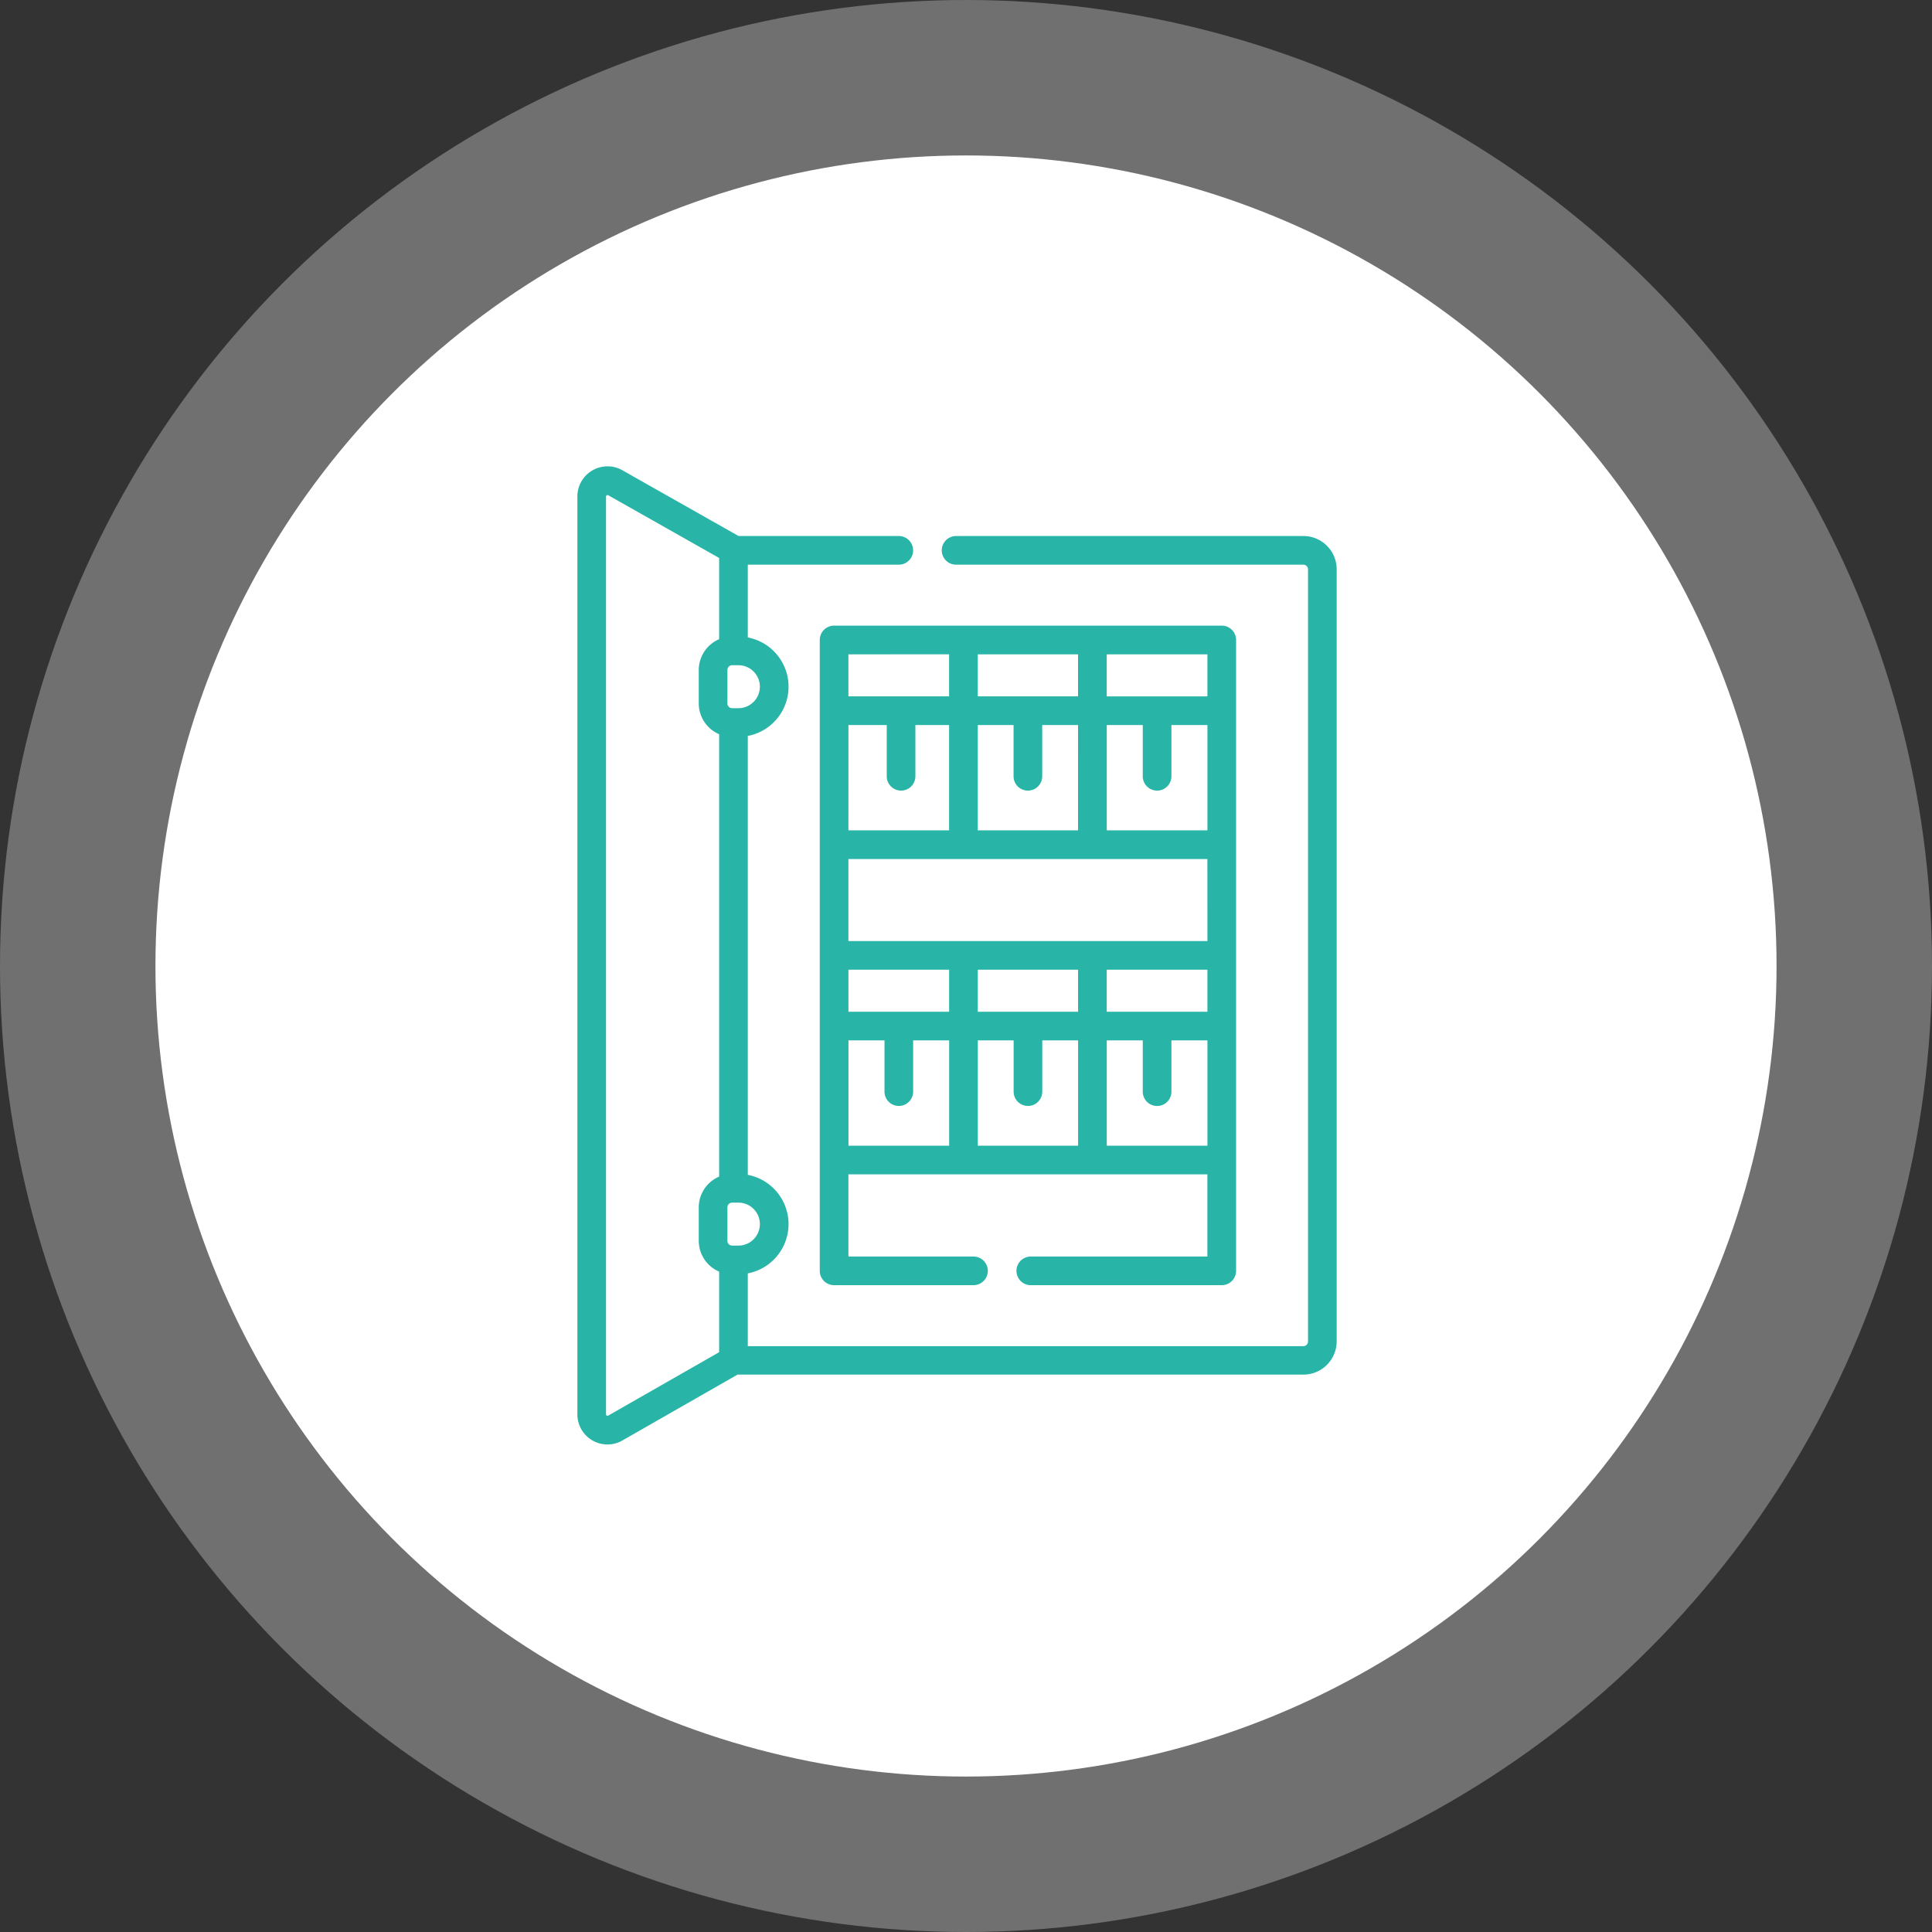
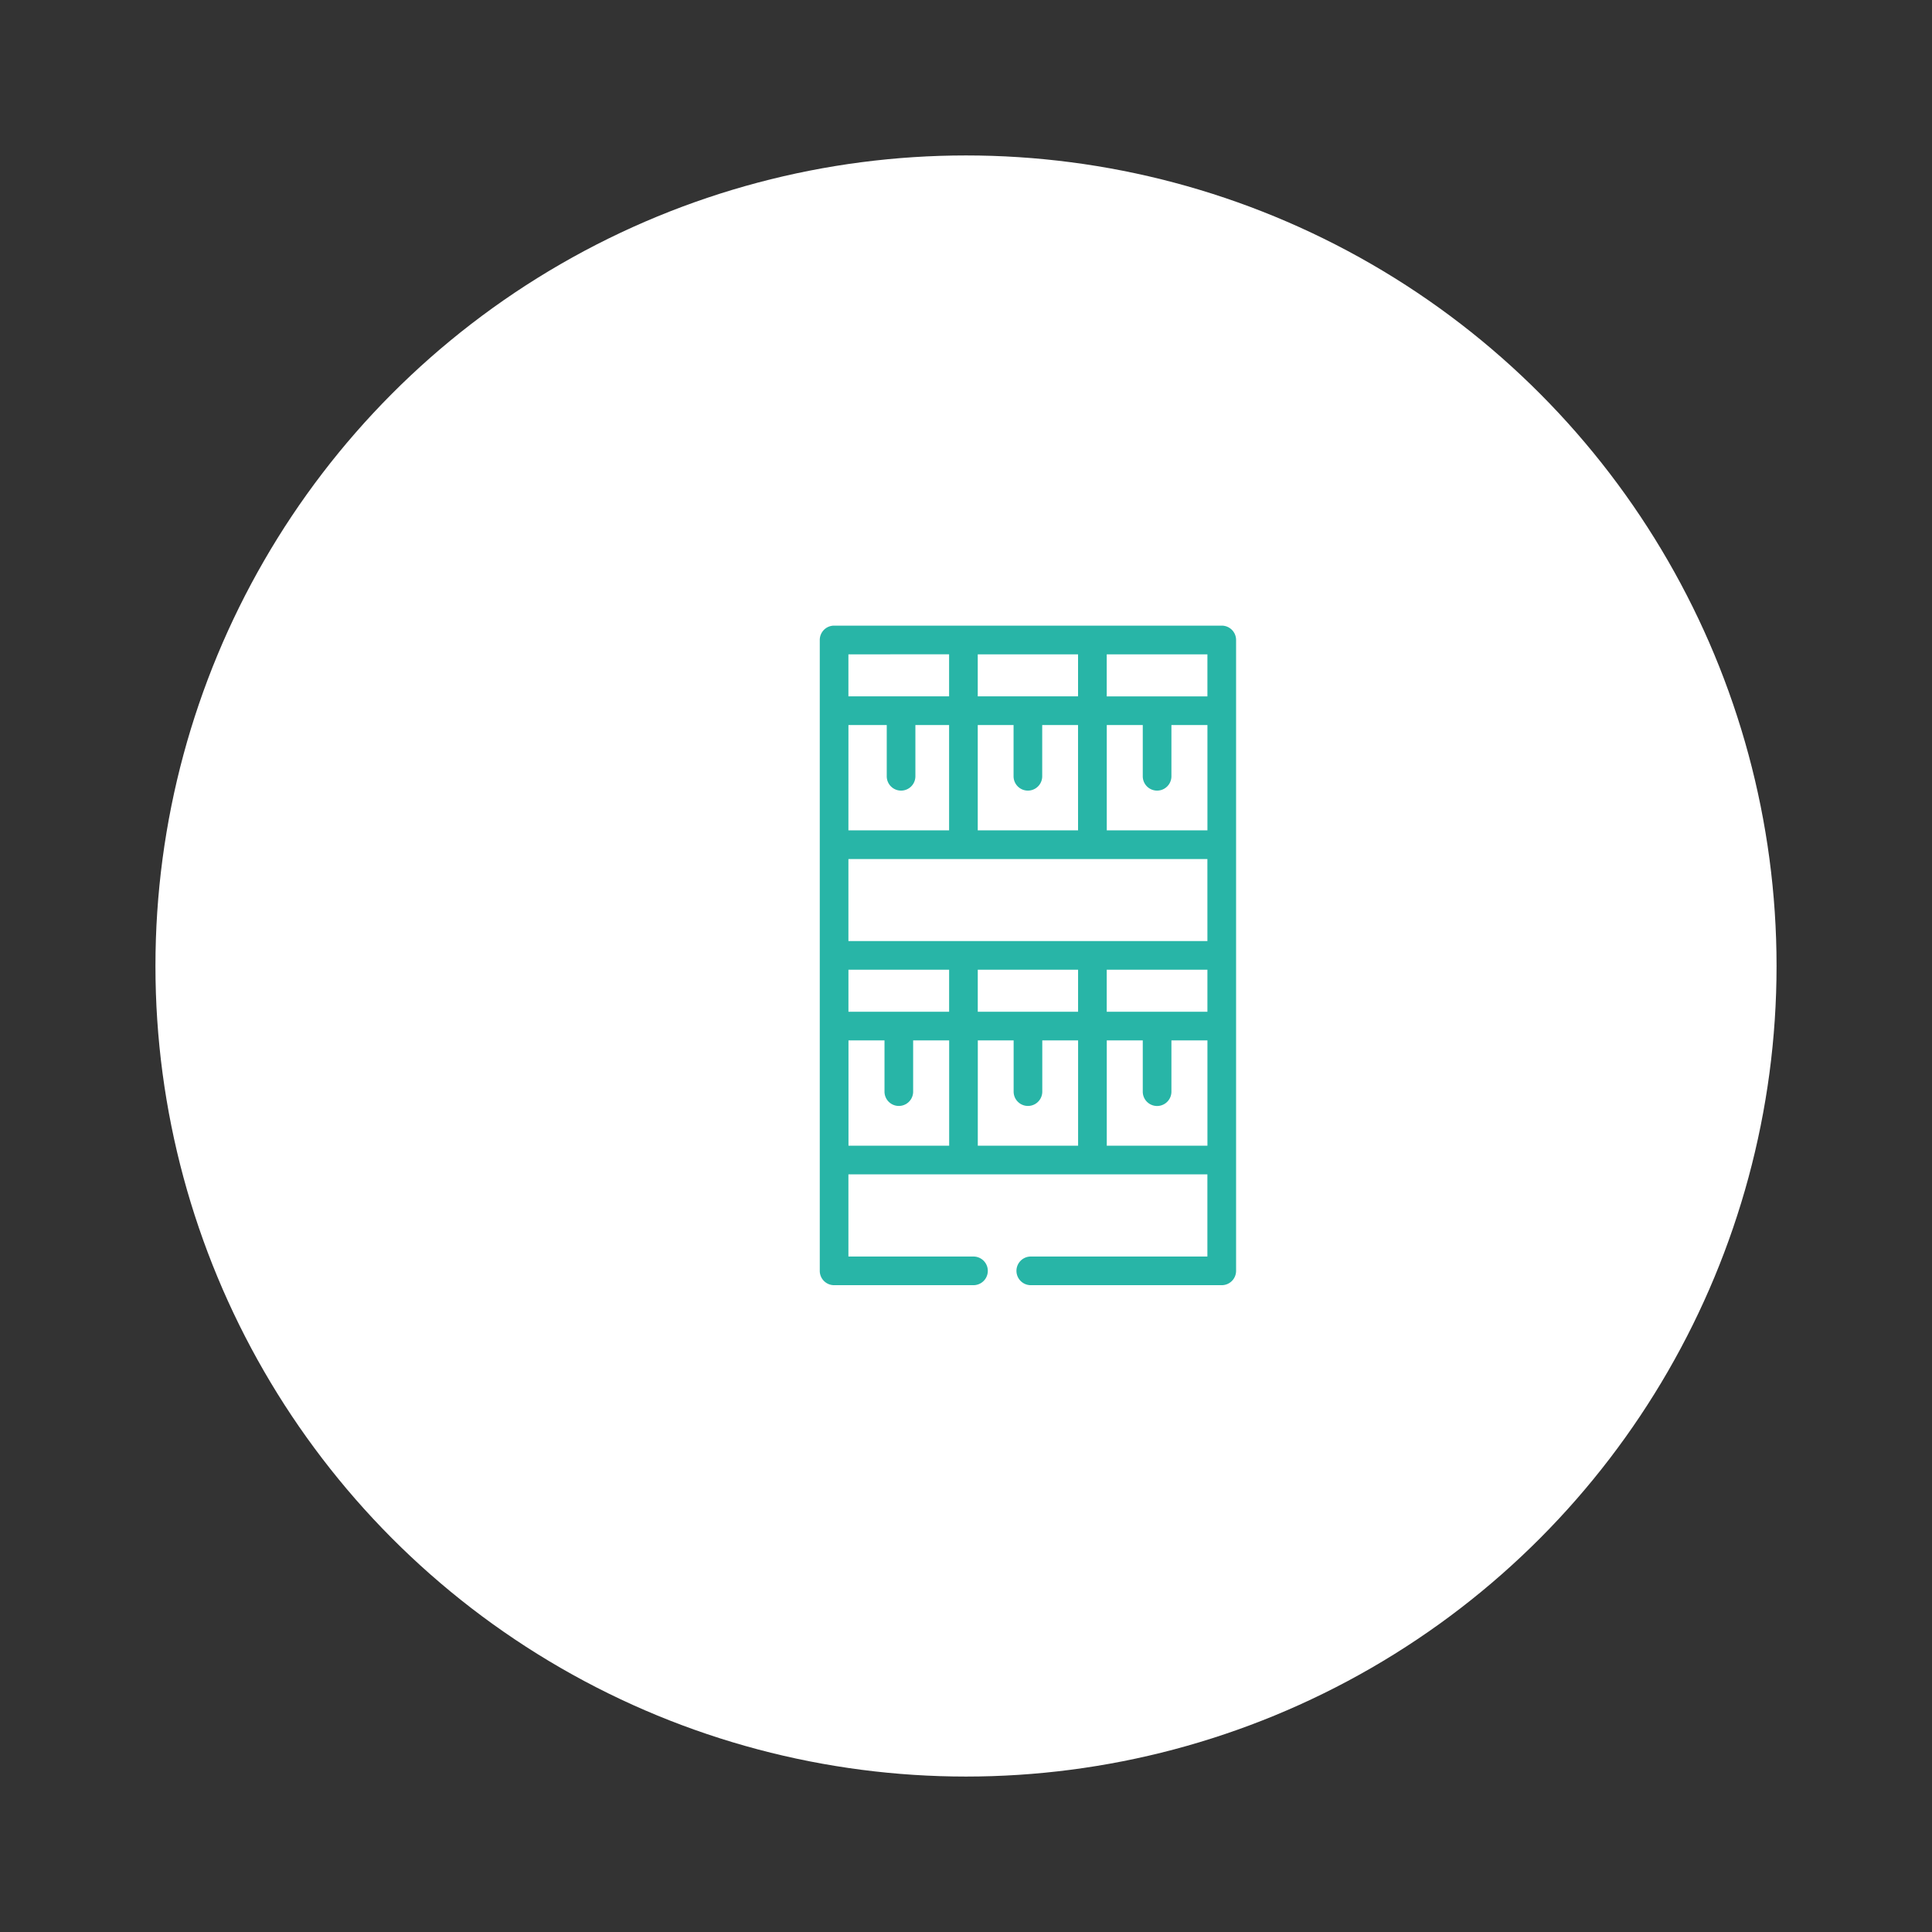
<svg xmlns="http://www.w3.org/2000/svg" width="87" height="87" viewBox="0 0 87 87">
  <rect x="0" y="0" width="87" height="87" fill="#333333" stroke="none" />
  <g id="Group_5423" data-name="Group 5423" transform="translate(-169 -4025)">
    <circle id="Ellipse_585" data-name="Ellipse 585" cx="36.5" cy="36.5" r="36.5" transform="translate(176 4032)" fill="#fff" />
-     <circle id="Ellipse_586" data-name="Ellipse 586" cx="43.5" cy="43.5" r="43.5" transform="translate(169 4025)" fill="#fff" opacity="0.3" />
    <g id="Group_4991" data-name="Group 4991" transform="translate(195 4046)">
-       <path id="Path_4931" data-name="Path 4931" d="M89.958,3.138H74.324a.645.645,0,1,0,0,1.29H89.958a.212.212,0,0,1,.215.209V39.41a.212.212,0,0,1-.215.209H64.945V36.341a2.258,2.258,0,0,0,0-4.436V12.141a2.258,2.258,0,0,0,0-4.436V4.428h6.8a.645.645,0,0,0,0-1.29H64.53L59.3.178A1.357,1.357,0,0,0,57.271,1.36V42.687A1.354,1.354,0,0,0,59.3,43.865L64.483,40.9a.654.654,0,0,0,.075,0h25.4a1.5,1.5,0,0,0,1.505-1.5V4.637a1.5,1.5,0,0,0-1.505-1.5ZM65.489,34.123a.969.969,0,0,1-.968.968h-.279a.215.215,0,0,1-.215-.215V33.37a.215.215,0,0,1,.215-.215h.279A.969.969,0,0,1,65.489,34.123Zm0-24.2a.969.969,0,0,1-.968.968h-.279a.215.215,0,0,1-.215-.215V9.17a.215.215,0,0,1,.215-.215h.279a.969.969,0,0,1,.968.968ZM58.661,42.745a.067.067,0,0,1-.1-.058V1.36a.067.067,0,0,1,.1-.058l4.994,2.824V7.784a1.508,1.508,0,0,0-.918,1.386v1.506a1.508,1.508,0,0,0,.918,1.386V31.984a1.508,1.508,0,0,0-.918,1.386v1.506a1.508,1.508,0,0,0,.918,1.386v3.629Z" transform="translate(-57.271 0)" fill="#28b5a7" />
      <path id="Path_4932" data-name="Path 4932" d="M202.256,83.382H184.8a.645.645,0,0,0-.645.645v28.41a.645.645,0,0,0,.645.645h6.277a.645.645,0,1,0,0-1.29h-5.632v-3.7H201.61v3.7h-7.953a.645.645,0,0,0,0,1.29h8.6a.645.645,0,0,0,.645-.645V84.028h0A.645.645,0,0,0,202.256,83.382Zm-5.179,17.388V98.877h4.534v1.893Zm-5.807,0V98.877h4.517v1.893Zm-5.824,0V98.877h4.534v1.892Zm16.165-3.183H185.445V93.892H201.61Zm-16.165-9.729h1.725v2.308a.645.645,0,1,0,1.29,0V87.858h1.518V92.6h-4.534Zm16.165-1.29h-4.534V84.675h4.534ZM195.786,92.6h-4.517V87.858h1.613v2.308a.645.645,0,1,0,1.29,0V87.858h1.613Zm-4.517-6.035V84.675h4.517v1.892Zm-1.29-1.892v1.893h-4.534V84.675Zm7.1,7.927V87.858H198.7v2.308a.645.645,0,0,0,1.29,0V87.858h1.622V92.6Zm-11.631,9.458h1.622v2.308a.645.645,0,0,0,1.29,0V102.06h1.622V106.8h-4.534V102.06Zm5.824,0h1.613v2.308a.645.645,0,1,0,1.29,0V102.06h1.613V106.8h-4.517Zm5.807,4.744V102.06H198.7v2.308a.645.645,0,0,0,1.29,0V102.06h1.622V106.8Z" transform="translate(-173.24 -76.209)" fill="#28b5a7" />
    </g>
  </g>
</svg>